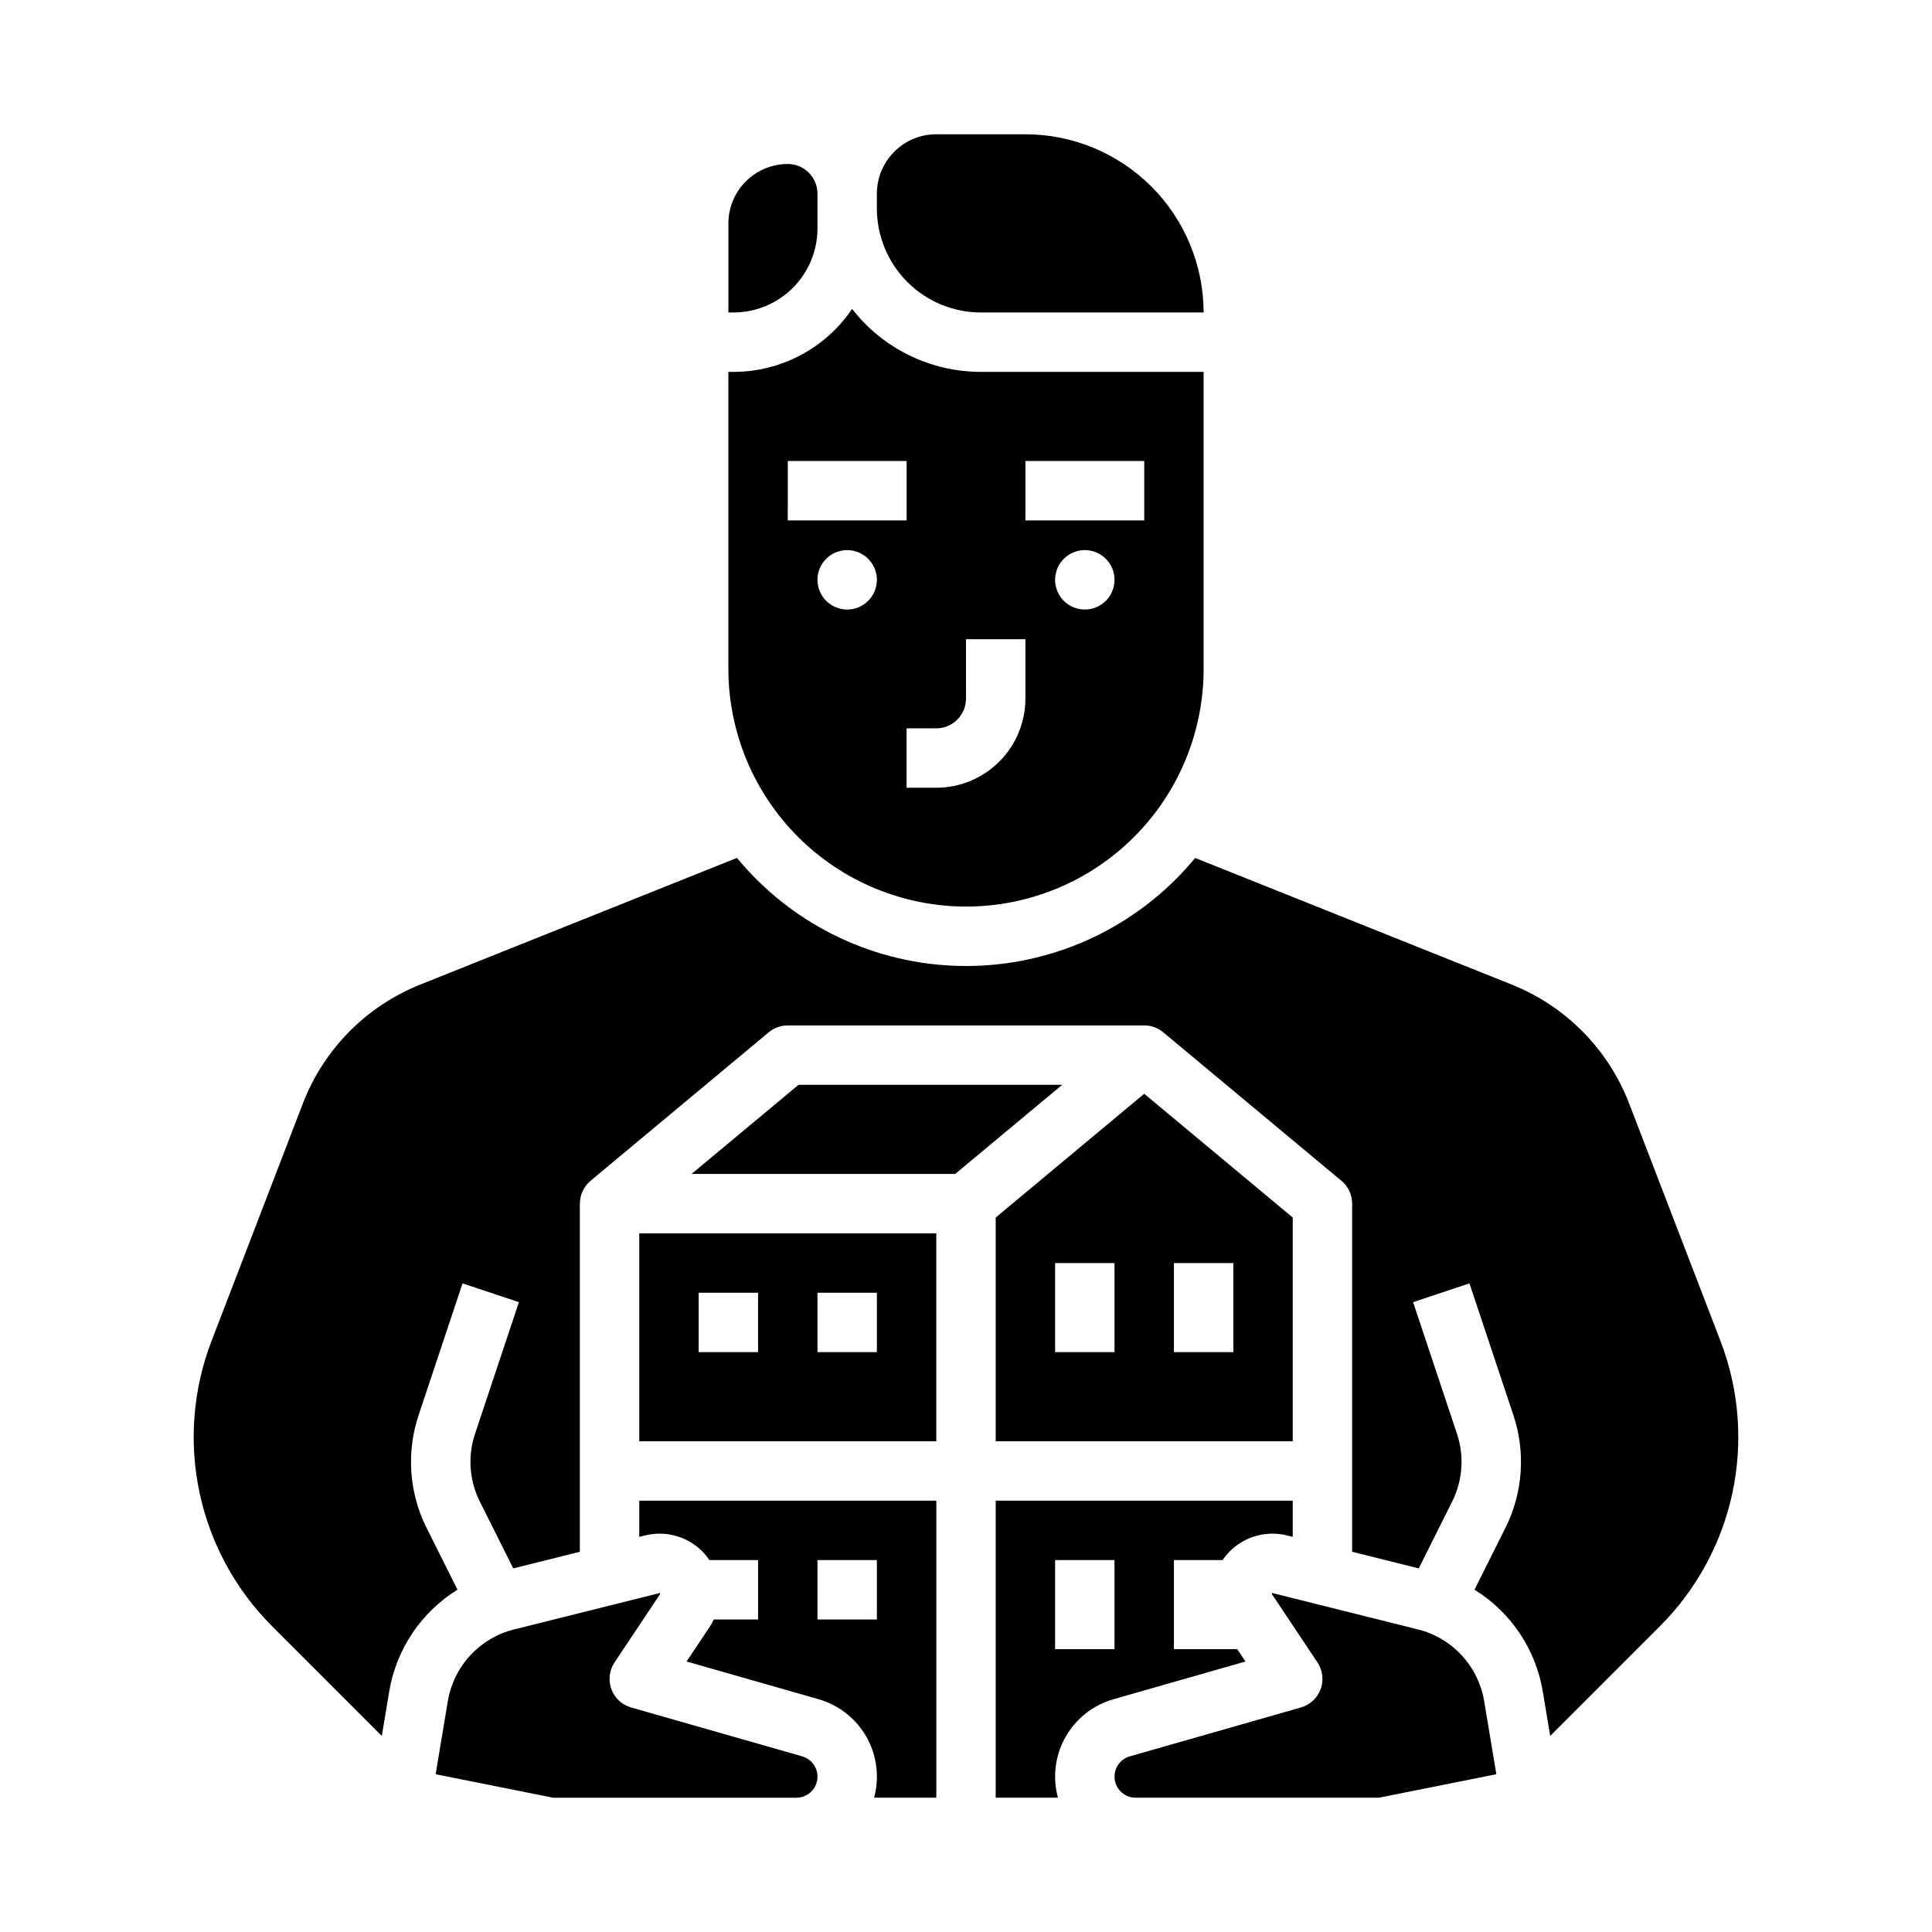
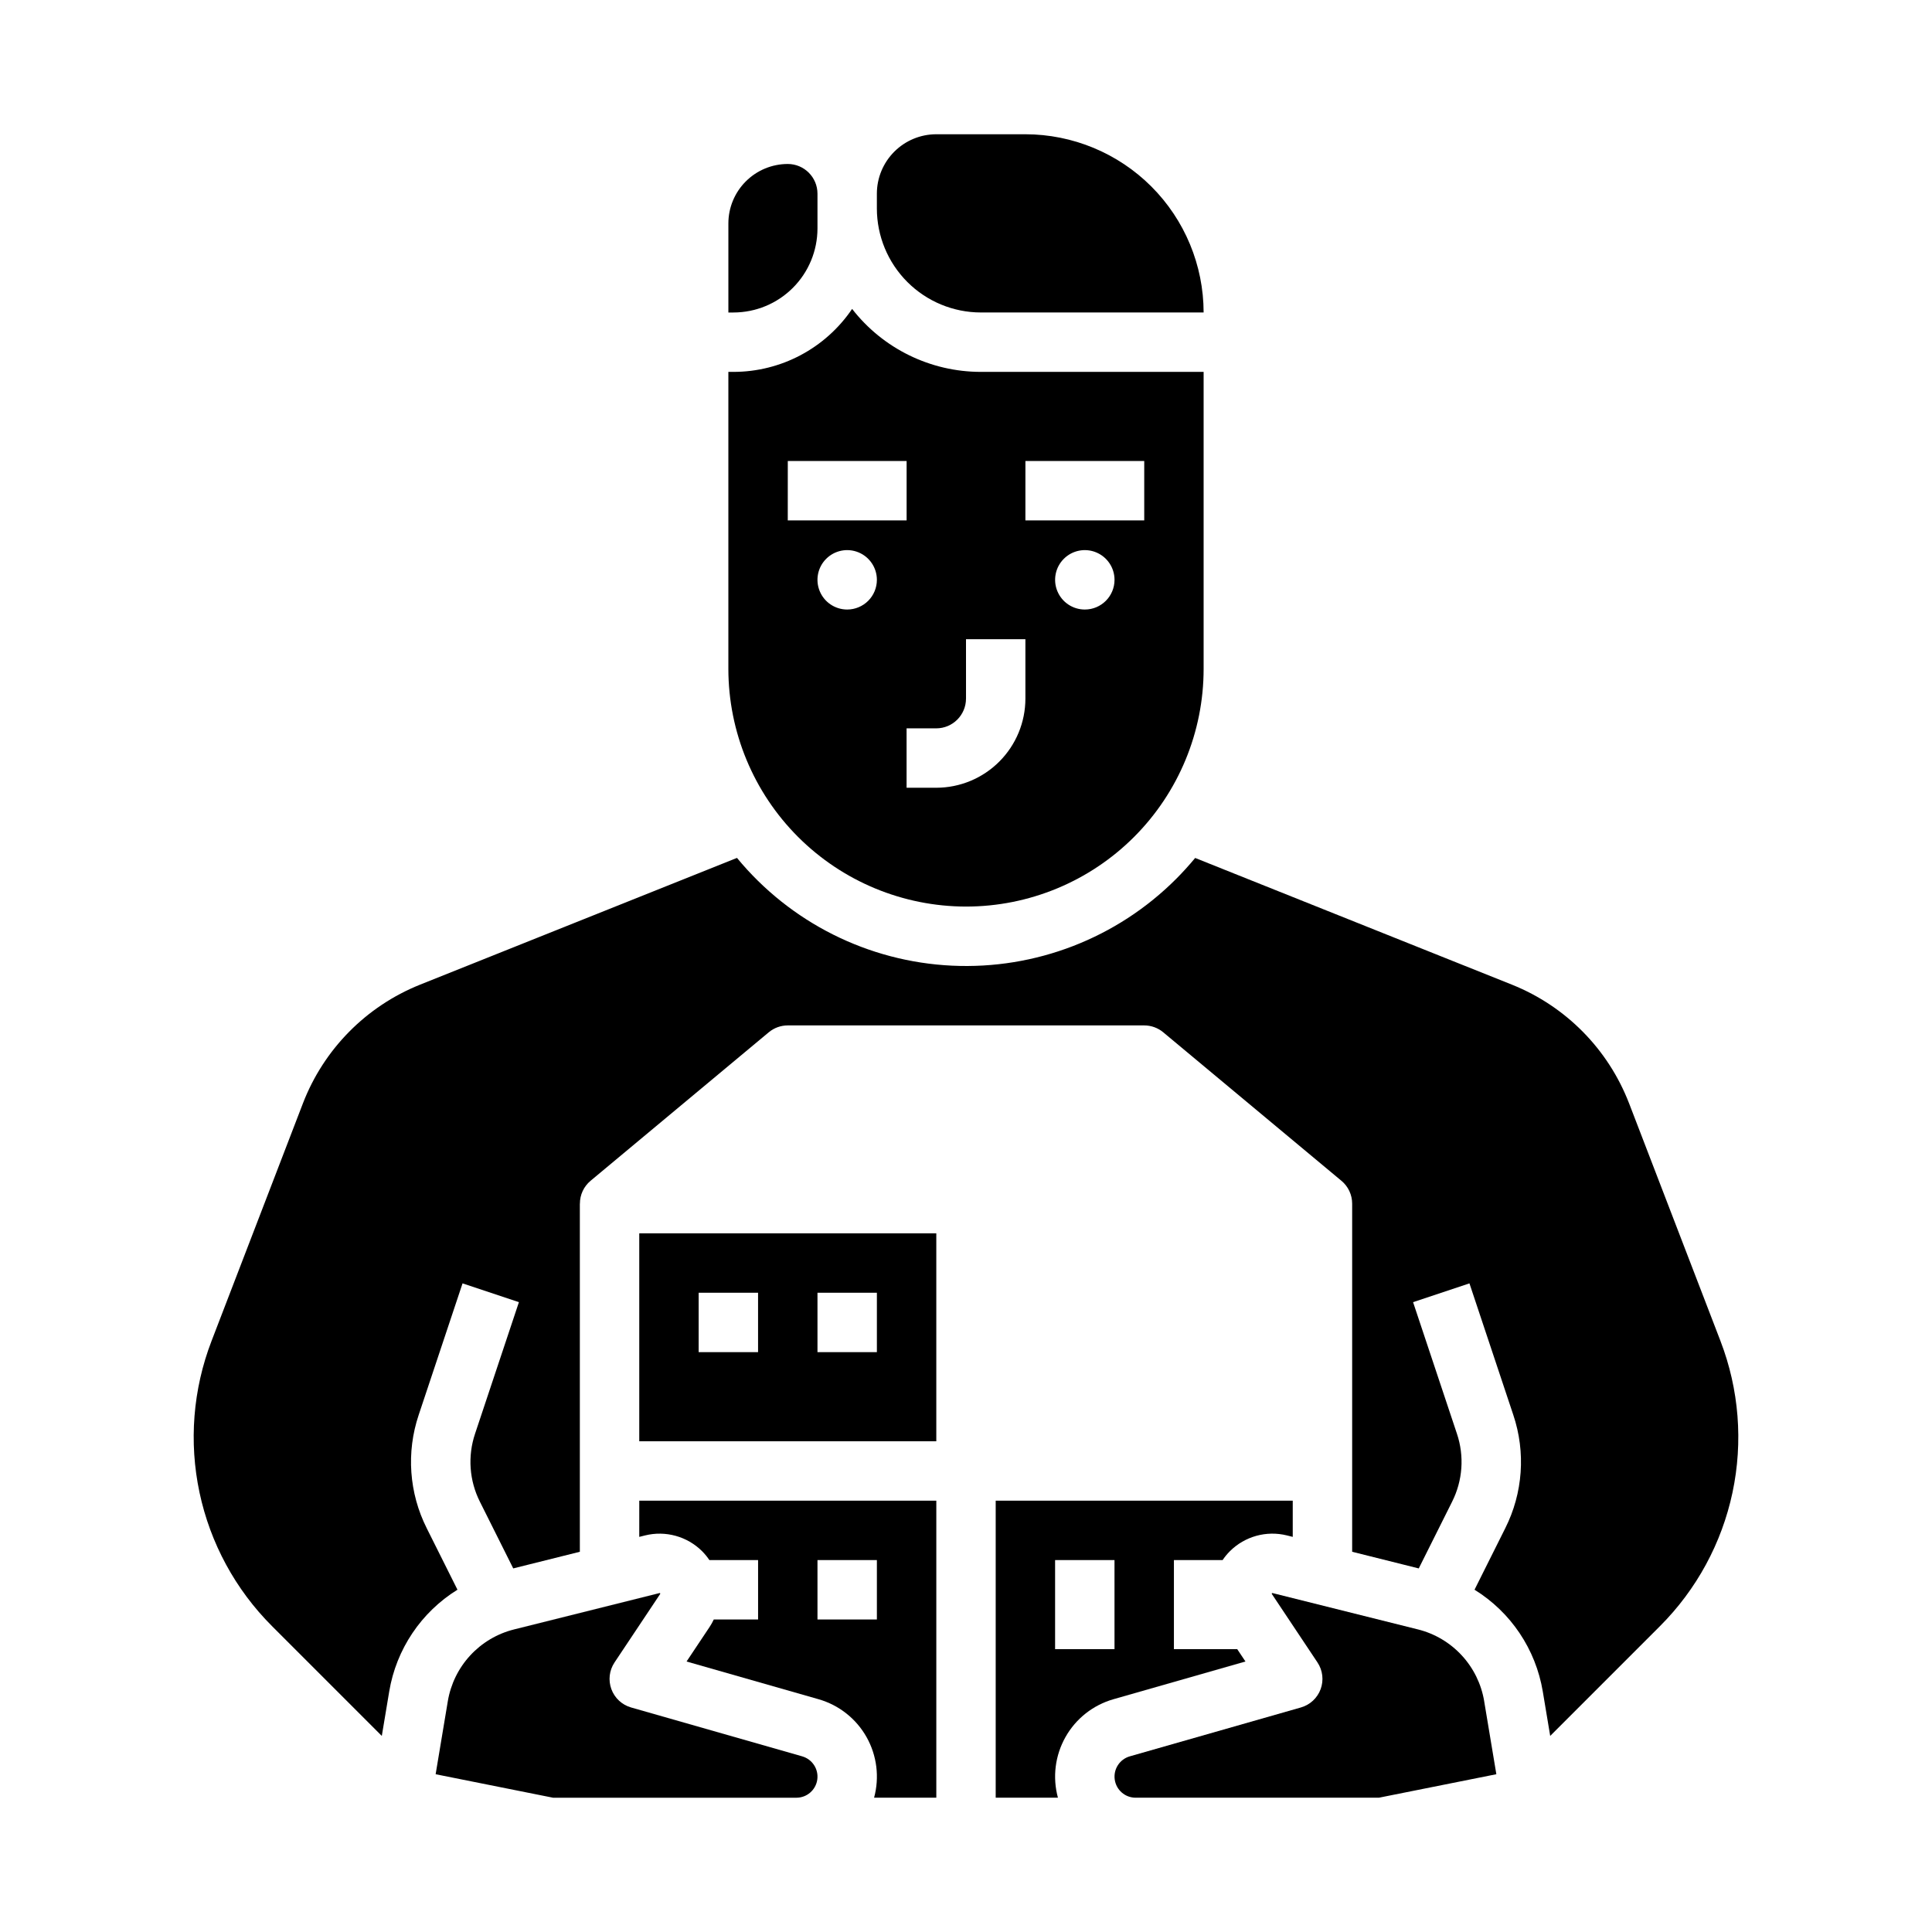
<svg xmlns="http://www.w3.org/2000/svg" fill="#000000" width="800px" height="800px" version="1.1" viewBox="144 144 512 512">
  <g>
    <path d="m360.64 204.55v-9.223c-0.004-4.344-3.523-7.867-7.871-7.871-4.172 0.004-8.176 1.664-11.125 4.617-2.953 2.953-4.613 6.953-4.617 11.129v23.613h1.348c5.902-0.004 11.562-2.352 15.738-6.527 4.176-4.176 6.523-9.836 6.527-15.738z" />
-     <path d="m355.62 431.49-28.34 23.613h69.871l28.34-23.613z" />
    <path d="m313.41 551.29 1.551-0.387c5.418-1.34 11.145 0.246 15.102 4.18 0.719 0.723 1.363 1.508 1.926 2.352h12.91v15.742l-11.742 0.004c-0.32 0.684-0.688 1.344-1.105 1.973l-6.109 9.164 34.973 9.992c5.394 1.539 9.965 5.141 12.723 10.027 2.754 4.887 3.473 10.664 2 16.074h16.492v-78.719h-78.719zm47.23 6.144h15.742v15.742l-15.742 0.004z" />
    <path d="m356.59 609.45-45.34-12.953h-0.004c-2.414-0.691-4.356-2.492-5.223-4.852-0.867-2.359-0.559-4.992 0.836-7.082l12.09-18.137 0.004-0.004c0.039-0.062 0.031-0.145-0.02-0.199-0.043-0.039-0.098-0.055-0.156-0.043l-38.535 9.633h0.004c-4.465 1.113-8.508 3.508-11.629 6.891-3.121 3.379-5.184 7.602-5.941 12.137l-3.227 19.348 31.125 6.227h64.48-0.004c2.789 0 5.152-2.051 5.539-4.812 0.387-2.762-1.32-5.383-4-6.152z" />
    <path d="m400 384.25c16.699 0 32.719-6.633 44.531-18.445 11.809-11.809 18.441-27.828 18.441-44.531v-78.719h-59.039c-13.336-0.004-25.926-6.16-34.113-16.688-7.07 10.434-18.848 16.684-31.449 16.688h-1.348v78.719c0.02 16.699 6.66 32.703 18.465 44.512 11.805 11.805 27.812 18.445 44.512 18.465zm-31.488-78.719c-3.184 0-6.055-1.918-7.273-4.859-1.219-2.941-0.547-6.328 1.707-8.578 2.25-2.254 5.637-2.926 8.578-1.707 2.941 1.219 4.859 4.086 4.859 7.273 0 2.086-0.828 4.09-2.305 5.566-1.477 1.473-3.481 2.305-5.566 2.305zm62.977 0c-3.188 0-6.055-1.918-7.273-4.859-1.219-2.941-0.547-6.328 1.707-8.578 2.25-2.254 5.637-2.926 8.578-1.707s4.859 4.086 4.859 7.273c0 4.348-3.523 7.871-7.871 7.871zm-15.742-39.359h31.488v15.742h-31.492zm-15.742 62.977-0.004-15.746h15.742v15.742c-0.008 6.262-2.496 12.266-6.926 16.691-4.426 4.43-10.43 6.918-16.691 6.926h-7.871v-15.742h7.871c4.348-0.008 7.867-3.527 7.875-7.875zm-47.23-62.977h31.488v15.742h-31.496z" />
    <path d="m313.41 525.95h78.719v-55.102h-78.719zm47.23-39.359h15.742v15.742l-15.742 0.004zm-31.488 0h15.742v15.742l-15.742 0.004z" />
    <path d="m519.76 575.81-38.535-9.633c-0.016-0.004-0.027-0.004-0.039-0.004-0.043-0.004-0.086 0.016-0.113 0.047-0.055 0.055-0.062 0.137-0.02 0.203l12.09 18.137c1.395 2.09 1.707 4.723 0.84 7.082-0.867 2.359-2.809 4.16-5.227 4.852l-45.34 12.953c-2.684 0.766-4.387 3.391-4 6.152 0.387 2.762 2.746 4.812 5.535 4.812h64.477l31.121-6.223-3.227-19.348 0.004-0.004c-0.754-4.535-2.82-8.758-5.941-12.137-3.121-3.383-7.16-5.777-11.625-6.891z" />
    <path d="m403.93 226.81h59.043c-0.016-12.52-4.996-24.527-13.852-33.383-8.855-8.852-20.859-13.832-33.383-13.848h-23.617c-4.172 0.004-8.176 1.664-11.125 4.617-2.953 2.949-4.613 6.953-4.617 11.125v3.938c0.008 7.305 2.914 14.309 8.078 19.473 5.164 5.164 12.168 8.07 19.473 8.078z" />
    <path d="m599.95 499.39-24.242-63.035h-0.004c-5.523-14.301-16.738-25.668-30.965-31.383l-84.008-33.602c-1.594 1.922-3.281 3.781-5.066 5.574h-0.004c-15.68 15.691-37.258 24.031-59.414 22.965-22.16-1.062-42.836-11.434-56.941-28.555l-84.047 33.617c-14.227 5.715-25.441 17.082-30.965 31.383l-24.242 63.035c-4.922 12.797-6.027 26.742-3.18 40.148 2.844 13.41 9.516 25.707 19.211 35.398l29.098 29.098 1.965-11.777c1.863-11.176 8.457-21.004 18.086-26.969l-8.137-16.277c-4.695-9.328-5.465-20.148-2.137-30.047l11.621-34.859 14.938 4.981-11.621 34.859c-1.996 5.938-1.535 12.43 1.281 18.027l8.836 17.672 17.652-4.41v-92.254h0.016c-0.008-2.336 1.023-4.551 2.816-6.051l47.23-39.359c1.414-1.18 3.199-1.824 5.039-1.824h94.465c1.844 0 3.625 0.645 5.039 1.824l47.23 39.359h0.004c1.793 1.496 2.832 3.711 2.832 6.051v92.254l17.648 4.414 8.836-17.672v-0.004c2.82-5.598 3.281-12.09 1.281-18.027l-11.621-34.859 14.938-4.981 11.621 34.859c3.328 9.898 2.559 20.719-2.137 30.047l-8.137 16.277c9.633 5.965 16.223 15.793 18.09 26.969l1.965 11.777 29.098-29.098c9.691-9.691 16.363-21.988 19.211-35.398 2.844-13.406 1.738-27.352-3.18-40.148z" />
    <path d="m471.88 581.05h-16.781v-23.617h12.91c0.562-0.844 1.211-1.629 1.926-2.348 3.957-3.941 9.684-5.527 15.102-4.184l1.551 0.387v-9.598h-78.719v78.719h16.492c-1.473-5.41-0.754-11.188 2.004-16.074 2.754-4.887 7.324-8.488 12.723-10.027l34.969-9.992zm-32.523 0h-15.746v-23.617h15.742z" />
-     <path d="m486.59 525.95v-59.289l-39.359-32.801-39.359 32.801v59.289zm-31.488-47.23h15.742v23.617h-15.742zm-31.488 0h15.742v23.617h-15.742z" />
  </g>
</svg>